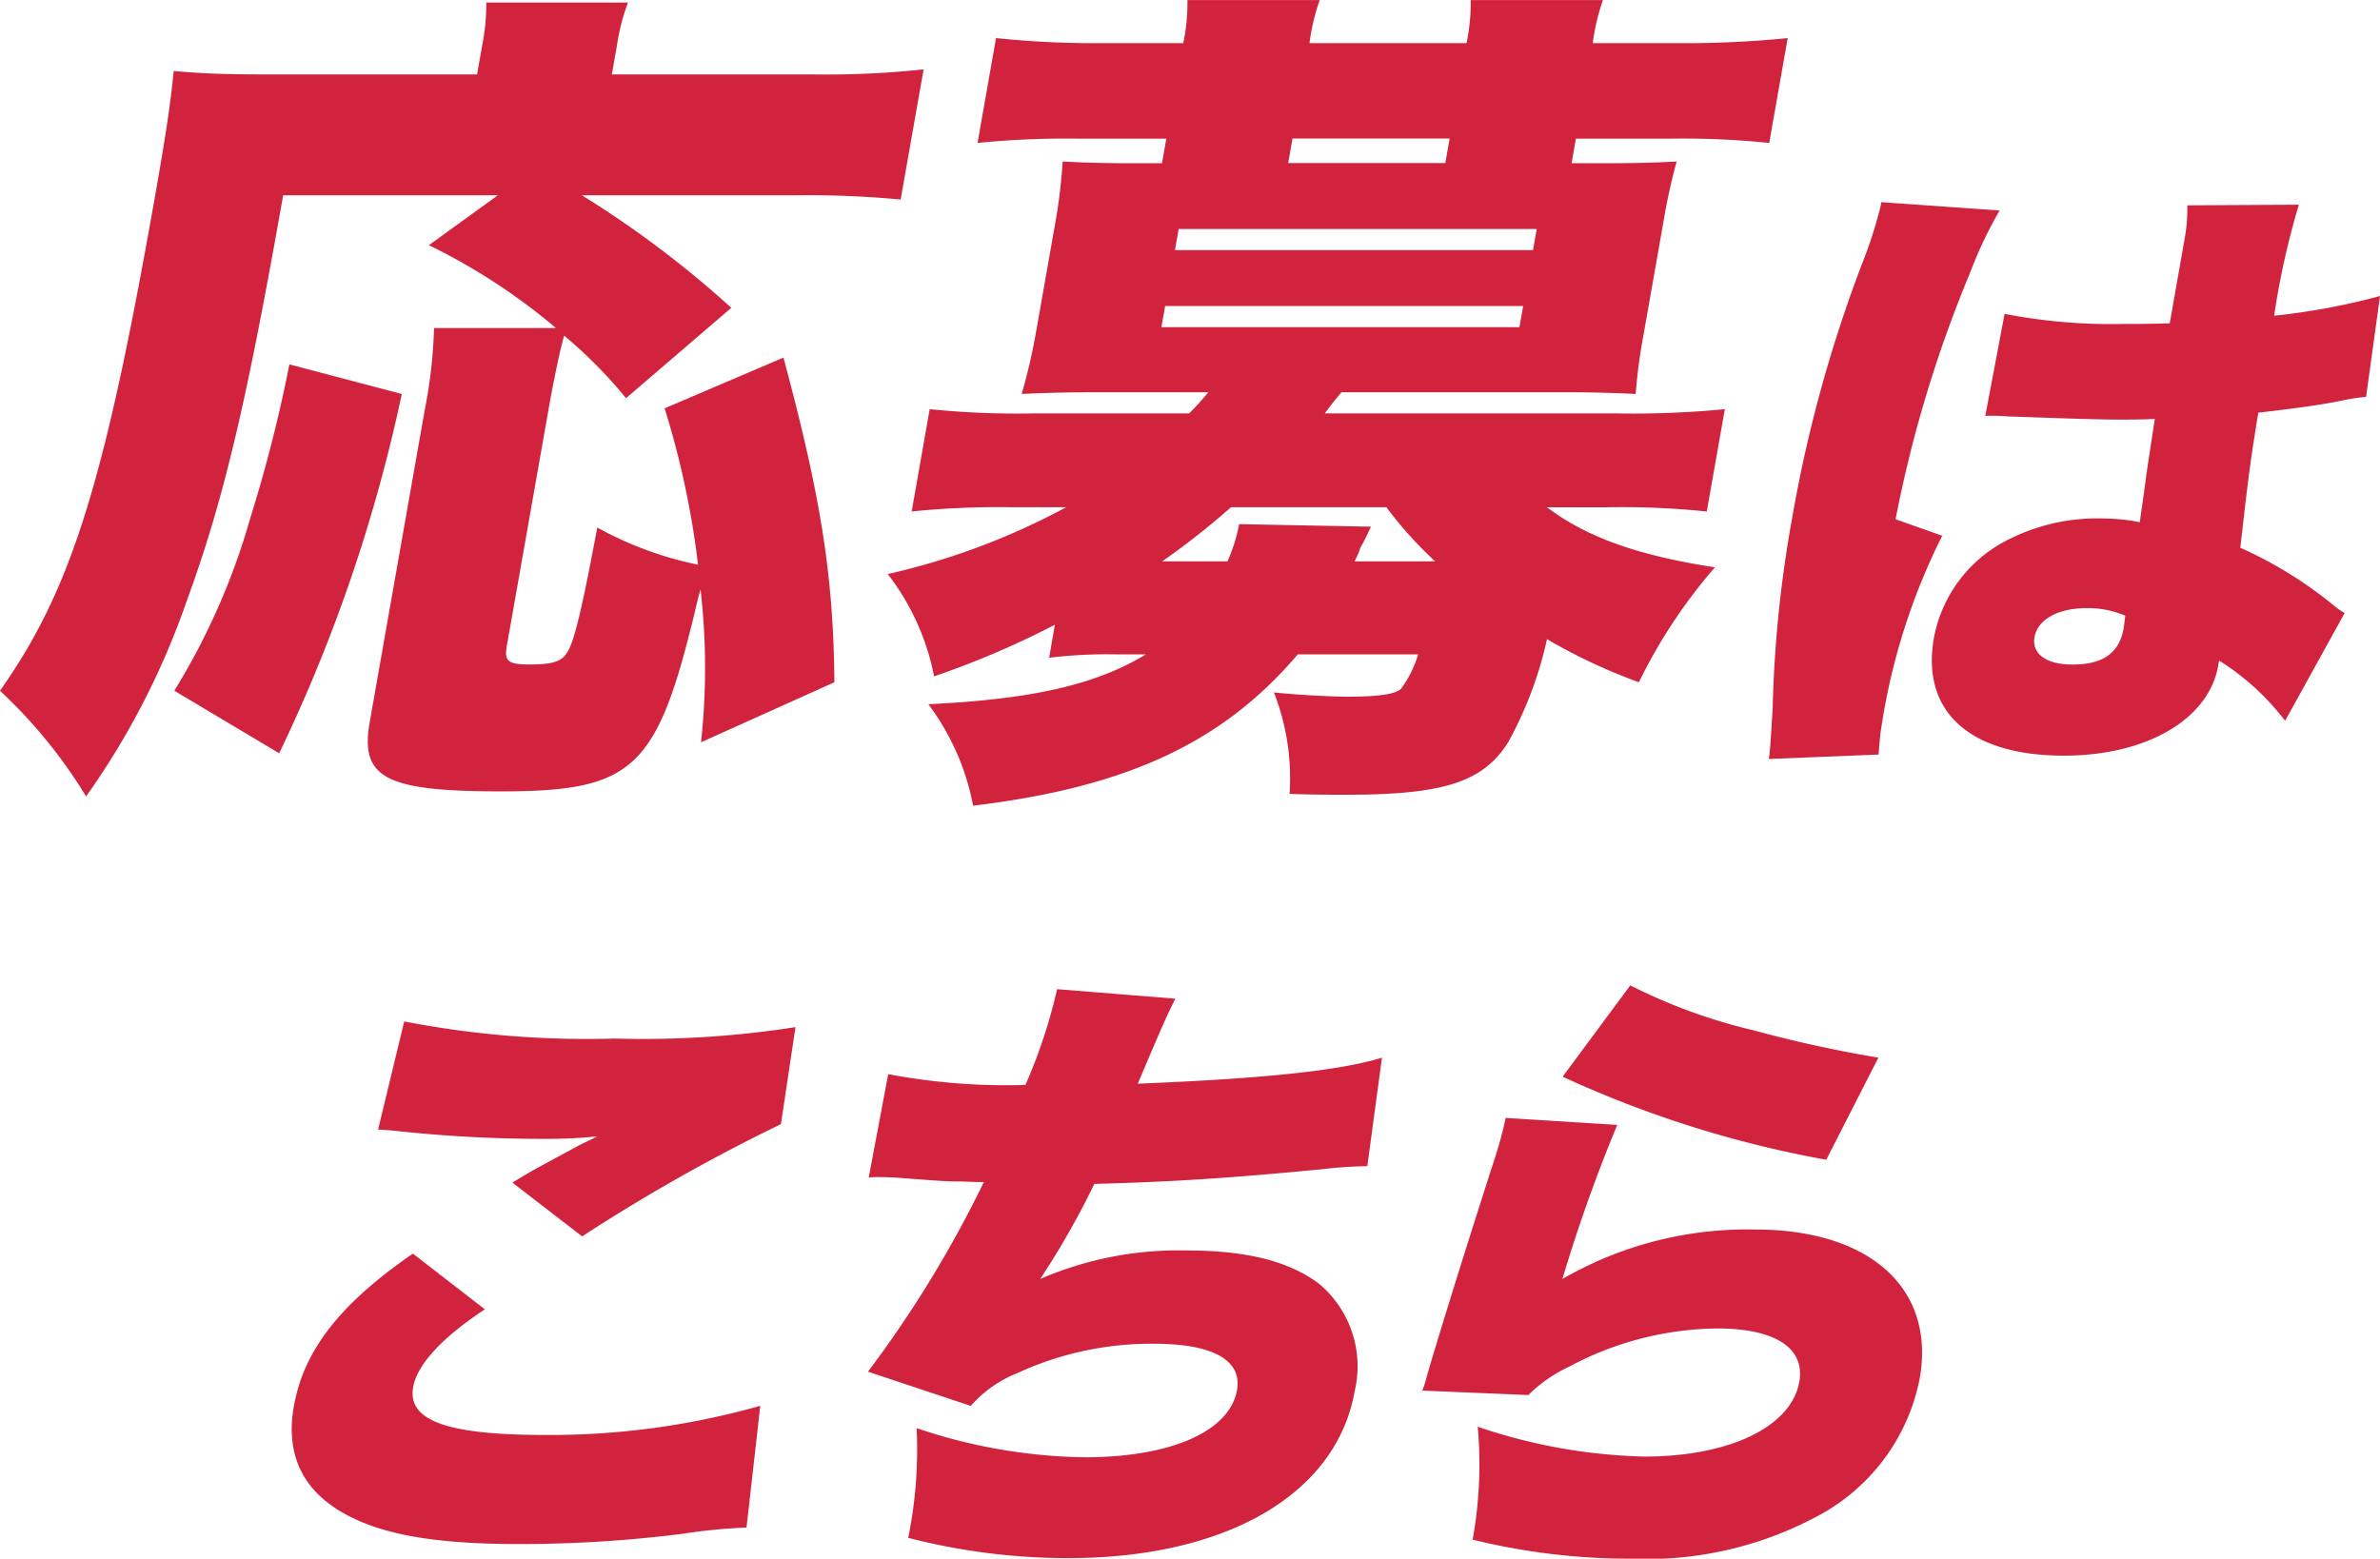
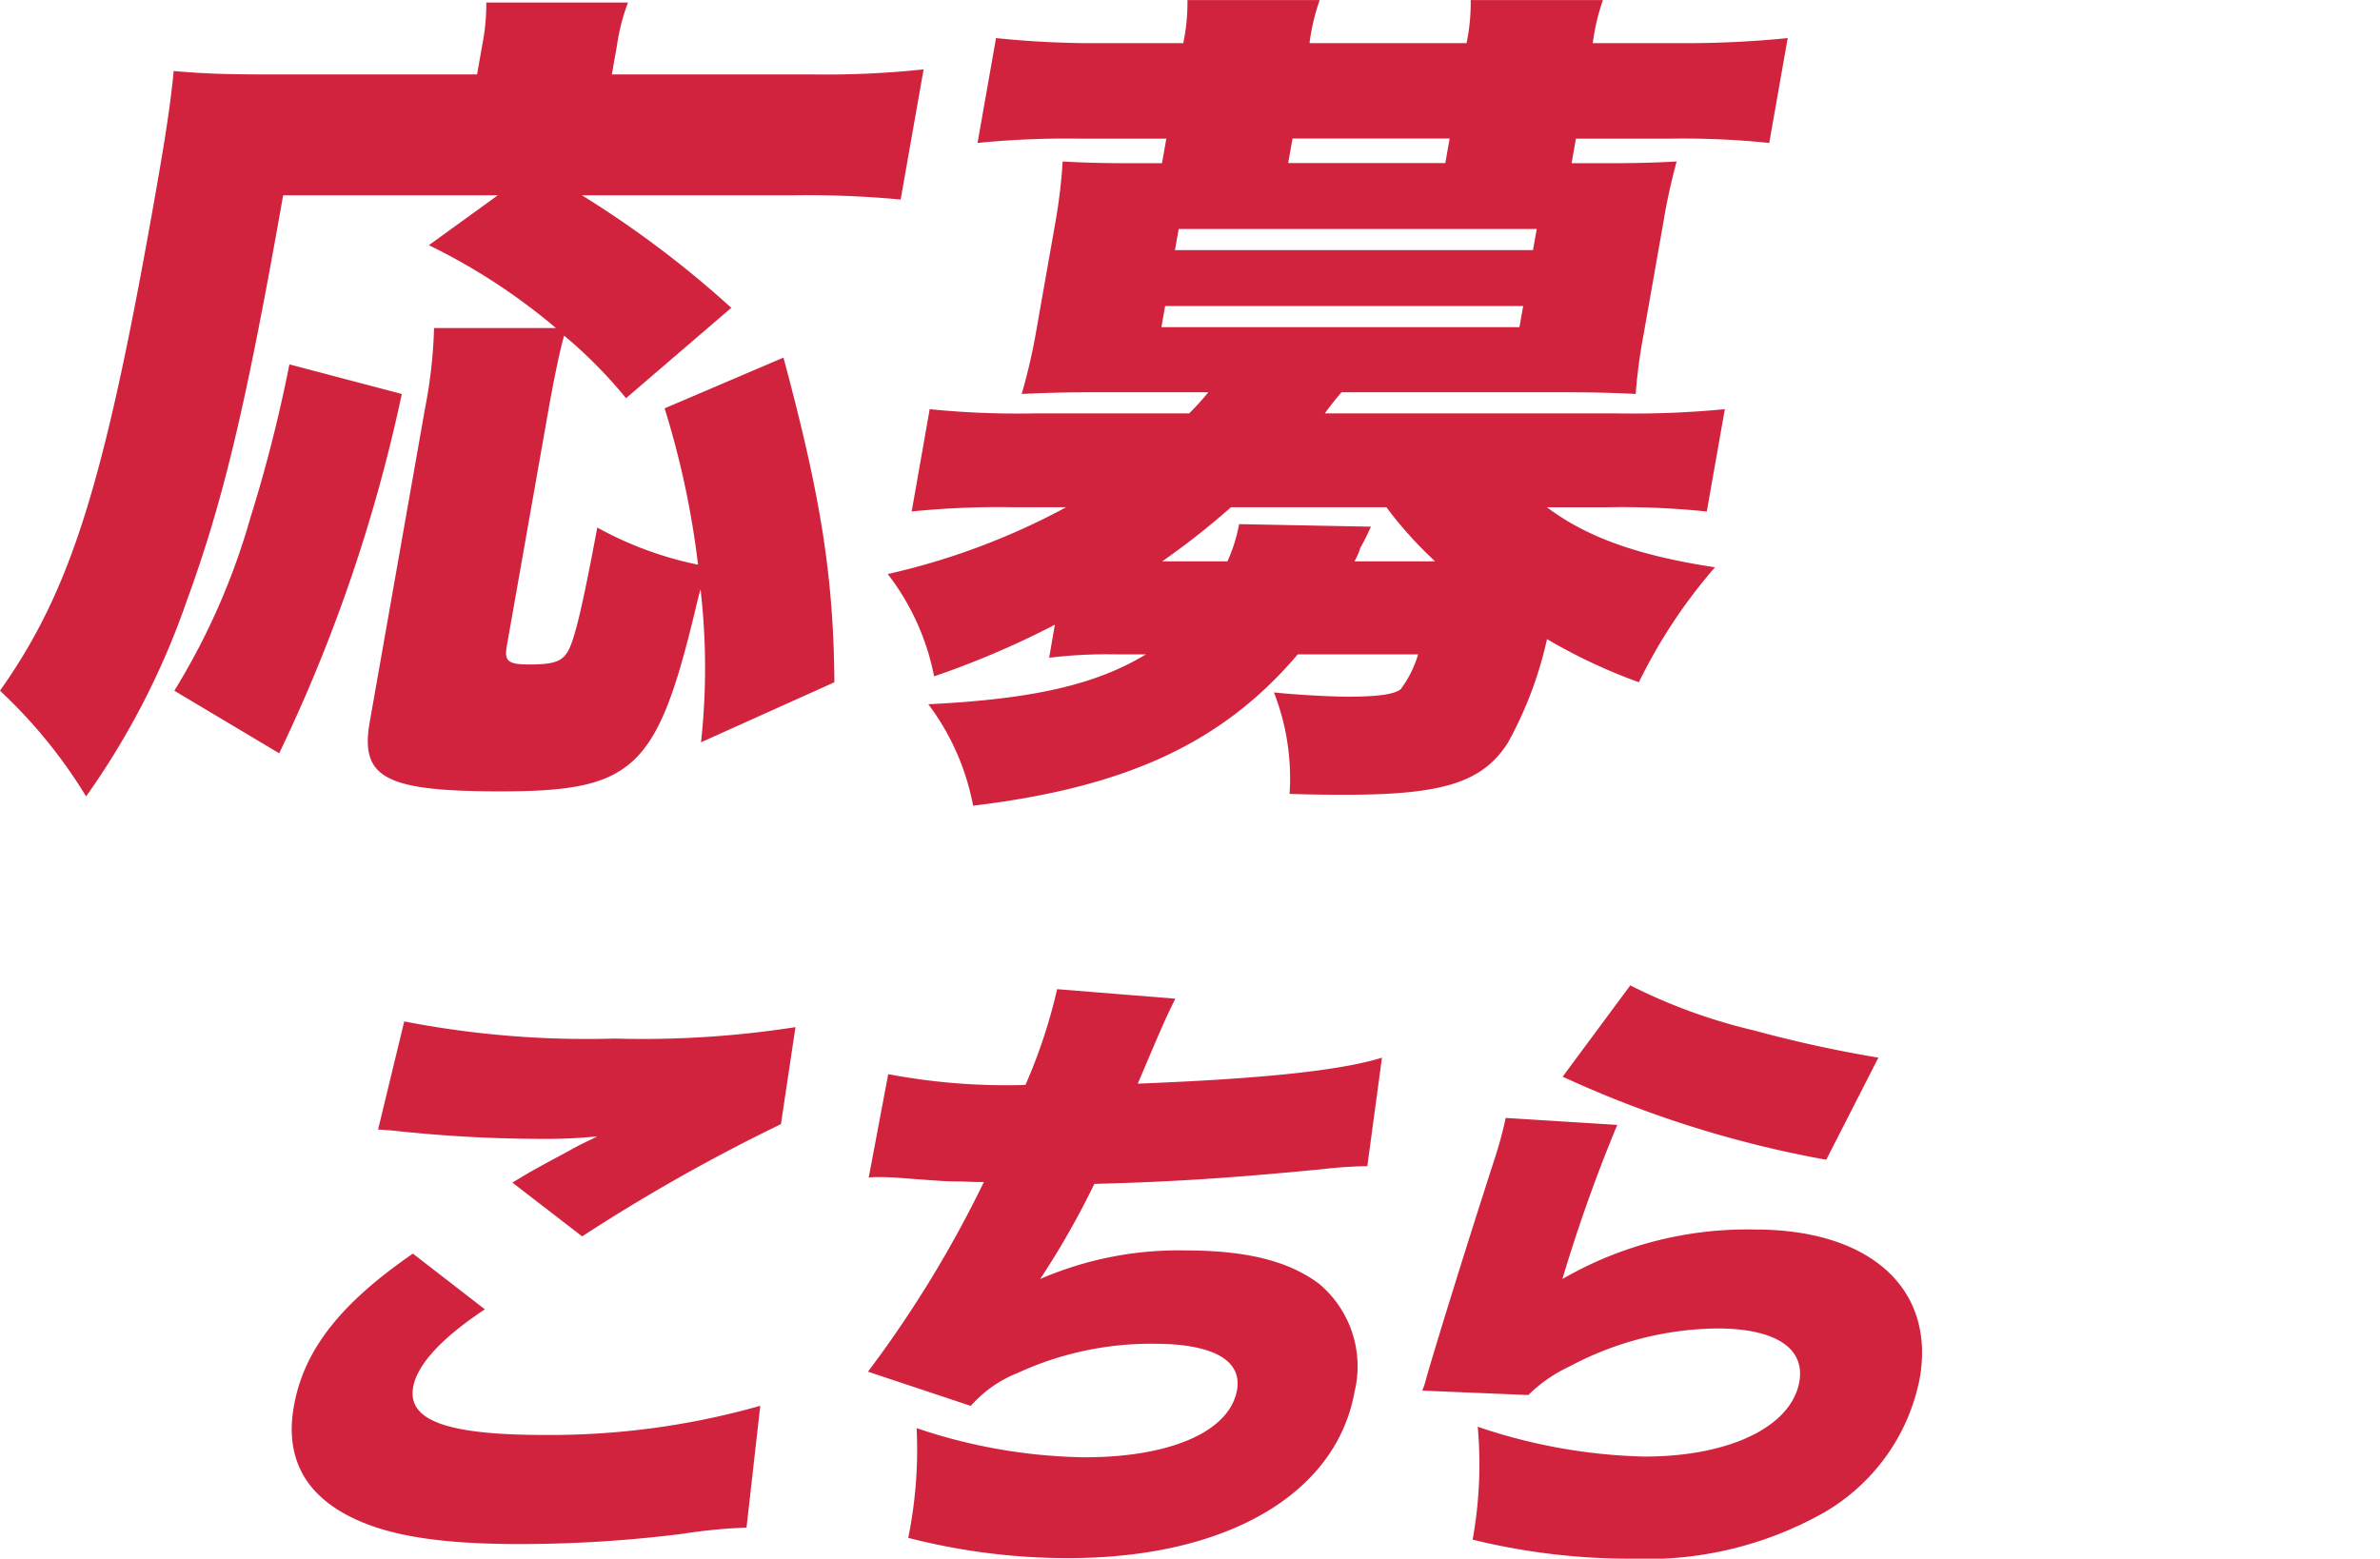
<svg xmlns="http://www.w3.org/2000/svg" width="126.908" height="83.132" viewBox="0 0 126.908 83.132">
  <g id="fixed_oubo" transform="translate(63.454 41.566)">
    <g id="グループ_2988" data-name="グループ 2988" transform="translate(-63.454 -41.566)">
      <path id="パス_7817" data-name="パス 7817" d="M65.641,71.382a36.435,36.435,0,0,0-.026-8.16c-.125.45-.125.45-.306,1.216C63.281,72.825,62.022,74,54.97,74c-6.181,0-7.518-.721-6.994-3.7l2.941-16.684a26.215,26.215,0,0,0,.489-4.328h6.5a32.549,32.549,0,0,0-6.776-4.419l3.675-2.66H43.359c-1.987,11.274-3.2,16.322-5.144,21.644a41.35,41.35,0,0,1-5.363,10.416,26.582,26.582,0,0,0-4.592-5.636c3.785-5.366,5.55-10.959,8.252-26.288.582-3.291.853-5.1,1.01-6.765,1.579.136,2.67.181,4.959.181H53.7l.278-1.579a11.323,11.323,0,0,0,.214-2.253h7.554a11,11,0,0,0-.589,2.3l-.27,1.533H71.647a48.881,48.881,0,0,0,5.863-.27l-1.224,6.943a52.478,52.478,0,0,0-5.775-.225H59.293a54.463,54.463,0,0,1,7.963,6L61.643,53.03a24.746,24.746,0,0,0-3.3-3.337c-.228.767-.575,2.481-.838,3.968l-2.219,12.58c-.142.812.054.991,1.2.991,1.19,0,1.672-.134,1.981-.585.416-.541.881-2.66,1.642-6.718a18.984,18.984,0,0,0,5.374,1.982A46.5,46.5,0,0,0,63.7,53.571l6.337-2.706C72,58.17,72.71,62.454,72.753,68.181ZM37.556,68.632a36.567,36.567,0,0,0,4.049-9.2,77.906,77.906,0,0,0,2.087-8.206l5.994,1.579a84.883,84.883,0,0,1-6.538,19.163Z" transform="translate(-28.261 -31.792)" fill="#d2233e" />
      <path id="パス_7818" data-name="パス 7818" d="M75.427,65.139a47.021,47.021,0,0,1-6.438,2.752,13,13,0,0,0-2.472-5.456,37.23,37.23,0,0,0,9.51-3.562H73.236a45.883,45.883,0,0,0-5.443.225l.961-5.457a46.36,46.36,0,0,0,5.546.226h8.288a14.024,14.024,0,0,0,1.023-1.127H77.339c-1.466,0-2.756.045-3.68.09a31.157,31.157,0,0,0,.74-3.157l1.065-6.042a29.2,29.2,0,0,0,.381-3.2c.817.045,1.771.092,3.648.092h1.648l.23-1.309H76.748a46.969,46.969,0,0,0-5.443.228l.986-5.593a50.281,50.281,0,0,0,5.584.271h4.4a10.591,10.591,0,0,0,.223-2.3h7.051a11.289,11.289,0,0,0-.542,2.3H97.38a10.5,10.5,0,0,0,.221-2.3h7.052a11.45,11.45,0,0,0-.543,2.3h4.671a54.473,54.473,0,0,0,5.725-.271l-.986,5.593a44.86,44.86,0,0,0-5.363-.228h-4.946l-.23,1.309h1.969c1.831,0,2.8-.047,3.633-.092a31.774,31.774,0,0,0-.7,3.2l-1.065,6.042a29.079,29.079,0,0,0-.419,3.157c-.908-.046-2.136-.09-3.6-.09H90.709c-.408.495-.525.631-.887,1.127h15.567a50.619,50.619,0,0,0,5.764-.226L110.19,59.1a43.691,43.691,0,0,0-5.409-.225h-3.113c2.1,1.578,4.812,2.57,8.959,3.2a28.152,28.152,0,0,0-4.057,6.131,29.42,29.42,0,0,1-4.9-2.3,20.571,20.571,0,0,1-2.069,5.5c-1.335,2.118-3.423,2.8-8.643,2.8-.687,0-1.694,0-3.014-.046a12.605,12.605,0,0,0-.833-5.41c1.305.135,3.075.226,3.945.226,1.649,0,2.5-.137,2.819-.406a5.848,5.848,0,0,0,.922-1.85H88.38C84.395,71.408,79.3,73.8,71.069,74.79a13.04,13.04,0,0,0-2.388-5.411c5.542-.27,8.928-1.036,11.6-2.66h-1.6a25.5,25.5,0,0,0-3.557.181Zm5.683-15.871H100.2l.2-1.127H81.309Zm3.52,12.491a8.622,8.622,0,0,0,.624-1.986l7.028.136c-.225.5-.433.9-.565,1.127a3.88,3.88,0,0,1-.311.723h4.3a21.345,21.345,0,0,1-2.6-2.887H84.819a40.716,40.716,0,0,1-3.668,2.887Zm-2.8-16.6h19.093l.2-1.126H82.032Zm14.648-5.952H88.1l-.23,1.309h8.378Z" transform="translate(-19.18 -31.818)" fill="#d2233e" />
-       <path id="パス_7819" data-name="パス 7819" d="M116.792,40.975a22.522,22.522,0,0,0-1.588,3.348,67.649,67.649,0,0,0-3.961,13.121l2.488.88A34.048,34.048,0,0,0,110.47,68.64c-.03.17-.073.61-.135,1.354l-5.847.236c.073-.609.073-.609.2-2.673a65.655,65.655,0,0,1,1.052-10.247,72.935,72.935,0,0,1,3.783-13.666,23.3,23.3,0,0,0,.932-2.942c.006-.033.017-.1.03-.17Zm.264,5.513a29.744,29.744,0,0,0,6.328.539c.72,0,1.3,0,2.477-.032.359-2.029.359-2.029.776-4.4A9.023,9.023,0,0,0,126.8,40.7l5.947-.033a42.135,42.135,0,0,0-1.318,5.92,35.871,35.871,0,0,0,5.646-1.049l-.742,5.379a9.967,9.967,0,0,0-1.307.2c-1.106.236-2.688.439-4.441.642-.431,2.638-.516,3.315-.96,7.205a21.933,21.933,0,0,1,4.987,3.079,3.471,3.471,0,0,0,.58.4l-3.178,5.75a13.394,13.394,0,0,0-3.52-3.213c-.024.135-.042.236-.048.272-.506,2.874-3.835,4.8-8.23,4.8-5.05,0-7.62-2.368-6.928-6.29a7.381,7.381,0,0,1,3.487-4.973,10.455,10.455,0,0,1,5.534-1.386,9.8,9.8,0,0,1,1.956.2c.132-.947.162-1.116.375-2.7.167-1.151.251-1.625.426-2.808-.8.033-1.277.033-1.964.033-1.03,0-3.011-.068-5.876-.17-.407-.032-.682-.032-.786-.032h-.412Zm6.434,16.1a5.092,5.092,0,0,0-2.023-.406c-1.58,0-2.649.61-2.816,1.557-.155.88.636,1.454,2.01,1.454,1.649,0,2.513-.609,2.751-1.962Z" transform="translate(-10.166 -29.749)" fill="#d2233e" />
      <path id="パス_7820" data-name="パス 7820" d="M51.132,91.2c-2.3,1.522-3.611,2.944-3.826,4.16C47,97.124,49.091,97.9,54.312,97.9a41.075,41.075,0,0,0,11.505-1.555l-.734,6.494a30.047,30.047,0,0,0-3.46.339,69.14,69.14,0,0,1-8.647.541c-3.882,0-6.563-.374-8.508-1.218-2.842-1.218-4.024-3.282-3.523-6.124.531-3.008,2.477-5.478,6.348-8.149Zm-4.3-15.356a50.9,50.9,0,0,0,11.207.914,52.719,52.719,0,0,0,9.655-.61l-.776,5.175a96.54,96.54,0,0,0-10.6,5.986L52.6,84.441c1.115-.678,1.19-.71,3.012-1.693.494-.27.535-.3.907-.473.265-.135.3-.135.6-.3a26.4,26.4,0,0,1-2.84.134,73.588,73.588,0,0,1-7.657-.4c-.605-.067-.709-.067-1.184-.1Z" transform="translate(-25.277 -21.366)" fill="#d2233e" />
      <path id="パス_7821" data-name="パス 7821" d="M66.744,78.988a33.861,33.861,0,0,0,7.317.575,28.716,28.716,0,0,0,1.69-5.108l6.3.507c-.591,1.218-.591,1.218-2,4.533,6.814-.271,10.842-.71,13.021-1.387l-.78,5.785a24.488,24.488,0,0,0-2.469.17c-4.891.474-8.086.676-12.088.777a43.99,43.99,0,0,1-2.887,5.073,18.55,18.55,0,0,1,7.789-1.522c3.228,0,5.5.575,7.1,1.793A5.74,5.74,0,0,1,91.616,95.9c-.966,5.48-6.823,8.9-15.272,8.9a34.156,34.156,0,0,1-8.533-1.081,23.6,23.6,0,0,0,.448-5.852,29.064,29.064,0,0,0,8.964,1.555c4.6,0,7.732-1.387,8.12-3.585.28-1.59-1.282-2.47-4.408-2.47a17,17,0,0,0-7.281,1.555,6.515,6.515,0,0,0-2.508,1.76l-5.482-1.826a61.121,61.121,0,0,0,6.179-10.113c-.344,0-.344,0-1.266-.033-.687,0-.72,0-3.363-.2-.475-.032-.853-.032-1.127-.032a2.048,2.048,0,0,0-.384.032Z" transform="translate(-19.382 -21.697)" fill="#d2233e" />
      <path id="パス_7822" data-name="パス 7822" d="M99.949,81.733a83.687,83.687,0,0,0-2.925,8.219,19.688,19.688,0,0,1,10.288-2.638c6.113,0,9.611,3.145,8.764,7.948a10.615,10.615,0,0,1-5.146,7.171,19.239,19.239,0,0,1-10.252,2.436,35.123,35.123,0,0,1-8.441-1.015,22.6,22.6,0,0,0,.272-6.022,29.575,29.575,0,0,0,8.889,1.591c4.533,0,7.836-1.591,8.259-3.992.316-1.792-1.286-2.841-4.377-2.841A17.071,17.071,0,0,0,97.4,94.619a7.69,7.69,0,0,0-2.191,1.522l-5.66-.236a4.412,4.412,0,0,0,.221-.676c.459-1.626,2.133-7.036,3.644-11.7A21.469,21.469,0,0,0,94,81.361Zm.694-7.442a29.474,29.474,0,0,0,6.583,2.4,67.524,67.524,0,0,0,6.646,1.455l-2.779,5.446a58.074,58.074,0,0,1-14.057-4.43Z" transform="translate(-13.712 -21.736)" fill="#d2233e" />
    </g>
  </g>
</svg>